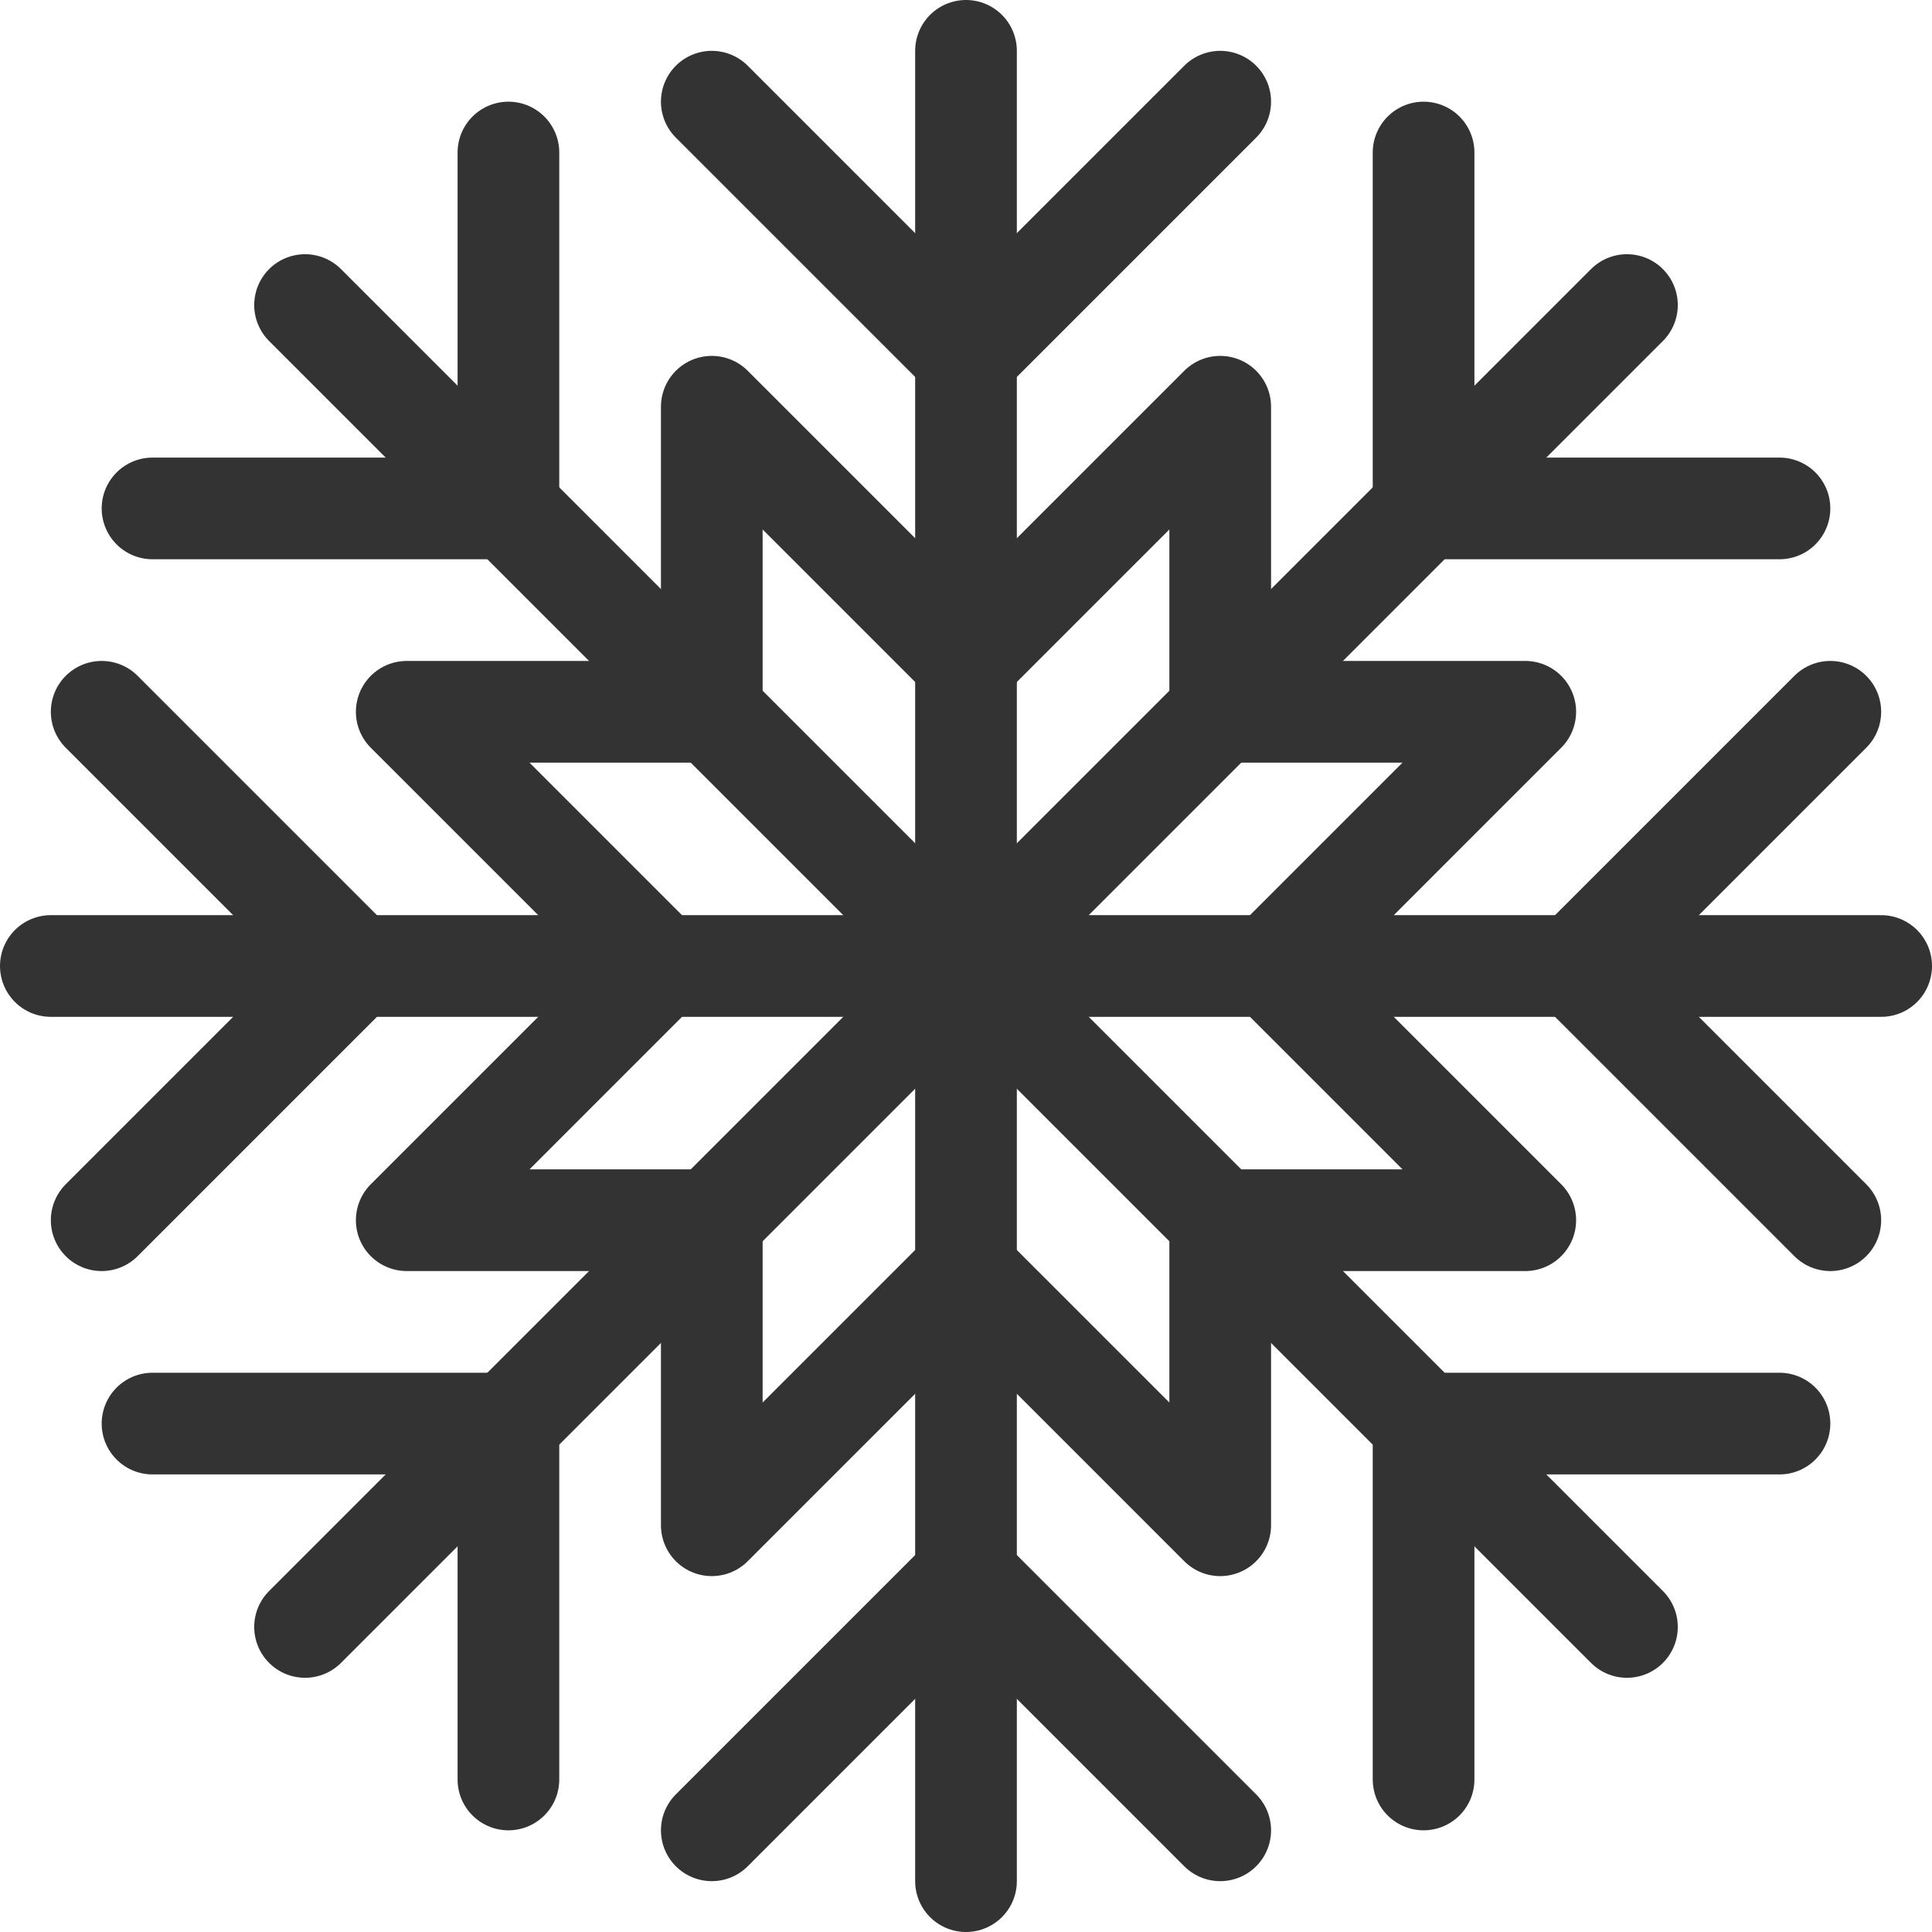
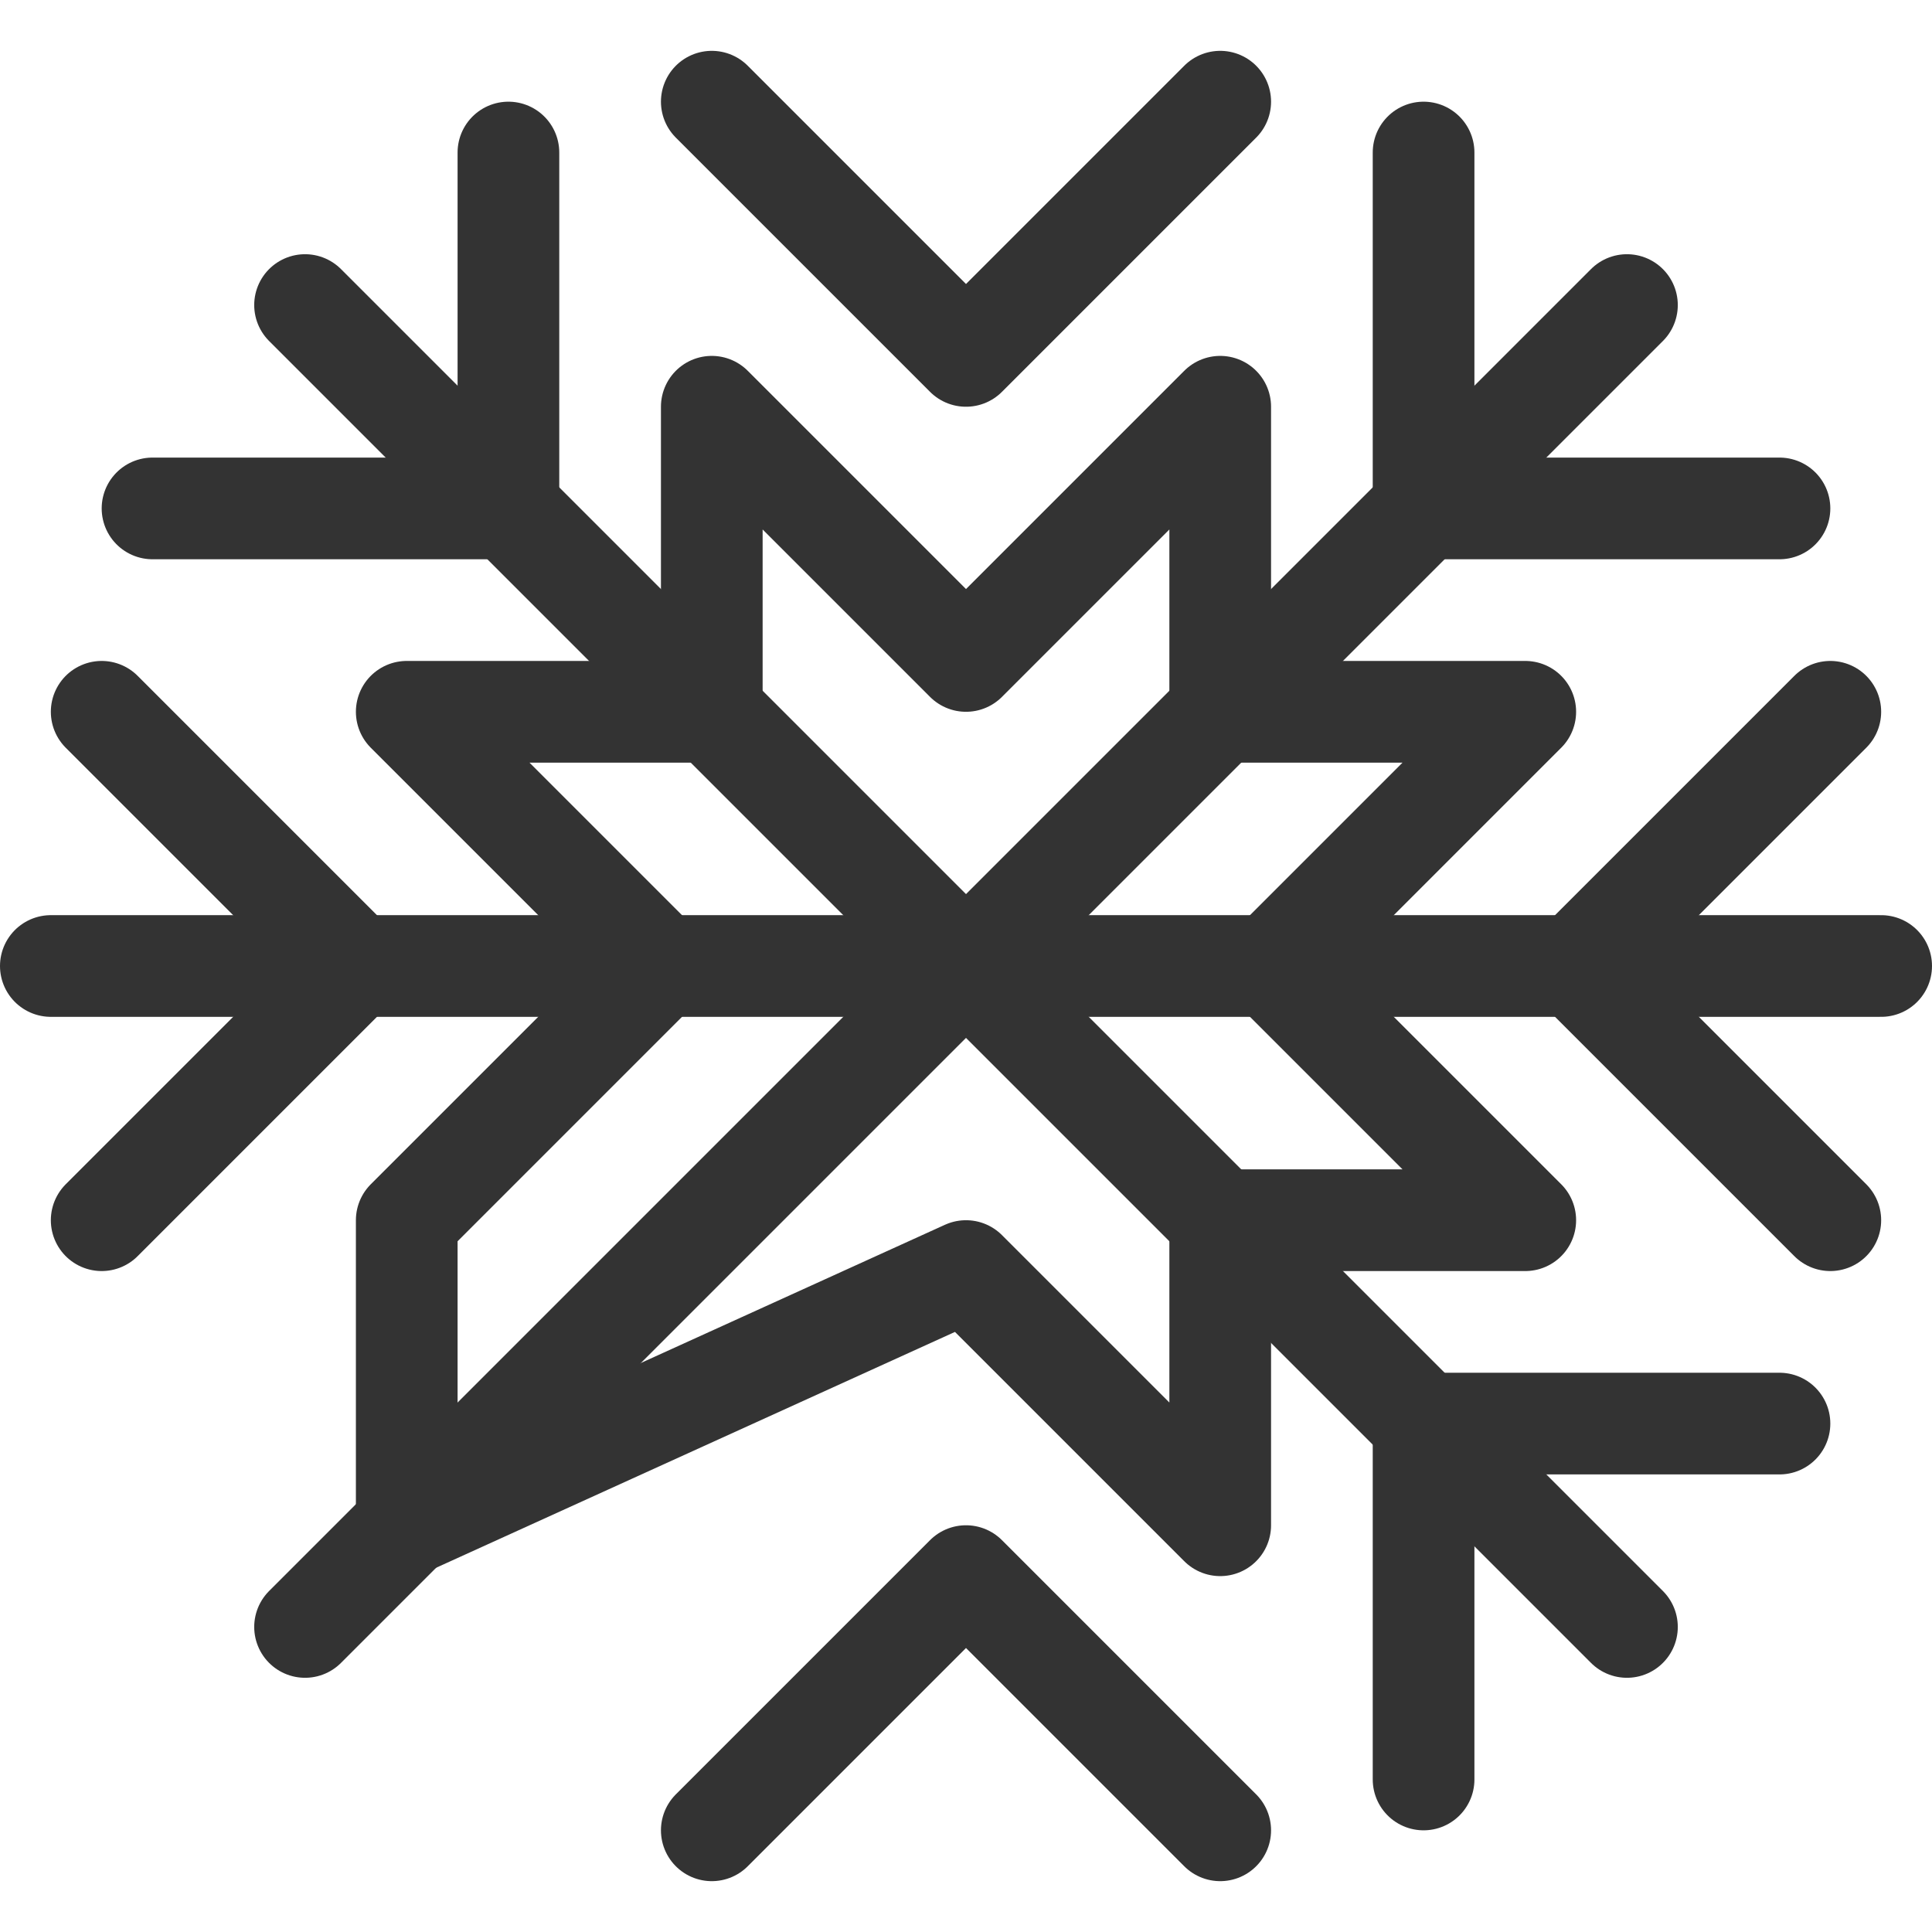
<svg xmlns="http://www.w3.org/2000/svg" width="38" height="38" viewBox="0 0 38 38" fill="none">
  <g clip-path="url(#clip0_5394_576)">
-     <path d="M19 1V37" stroke="#333333" stroke-width="2" stroke-linecap="round" stroke-linejoin="round" />
    <path d="M14 2L19 7L24 2" stroke="#333333" stroke-width="2" stroke-linecap="round" stroke-linejoin="round" />
    <path d="M24 36L19 31L14 36" stroke="#333333" stroke-width="2" stroke-linecap="round" stroke-linejoin="round" />
    <path d="M37 19H1" stroke="#333333" stroke-width="2" stroke-linecap="round" stroke-linejoin="round" />
    <path d="M36 14L31 19L36 24" stroke="#333333" stroke-width="2" stroke-linecap="round" stroke-linejoin="round" />
    <path d="M2 24L7 19L2 14" stroke="#333333" stroke-width="2" stroke-linecap="round" stroke-linejoin="round" />
    <path d="M6 6L32 32" stroke="#333333" stroke-width="2" stroke-linecap="round" stroke-linejoin="round" />
    <path d="M3 10H10V3" stroke="#333333" stroke-width="2" stroke-linecap="round" stroke-linejoin="round" />
    <path d="M35 28H28V35" stroke="#333333" stroke-width="2" stroke-linecap="round" stroke-linejoin="round" />
    <path d="M32 6L6 32" stroke="#333333" stroke-width="2" stroke-linecap="round" stroke-linejoin="round" />
    <path d="M28 3V10H35" stroke="#333333" stroke-width="2" stroke-linecap="round" stroke-linejoin="round" />
-     <path d="M10 35V28H3" stroke="#333333" stroke-width="2" stroke-linecap="round" stroke-linejoin="round" />
-     <path d="M14 8V14H8L13 19L8 24H14V30L19 25L24 30V24H30L25 19L30 14H24V8L19 13L14 8Z" stroke="#333333" stroke-width="2" stroke-linecap="round" stroke-linejoin="round" />
+     <path d="M14 8V14H8L13 19L8 24V30L19 25L24 30V24H30L25 19L30 14H24V8L19 13L14 8Z" stroke="#333333" stroke-width="2" stroke-linecap="round" stroke-linejoin="round" />
  </g>
  <defs>
    <clipPath id="clip0_5394_576">
      <rect width="38" height="38" fill="white" />
    </clipPath>
  </defs>
</svg>